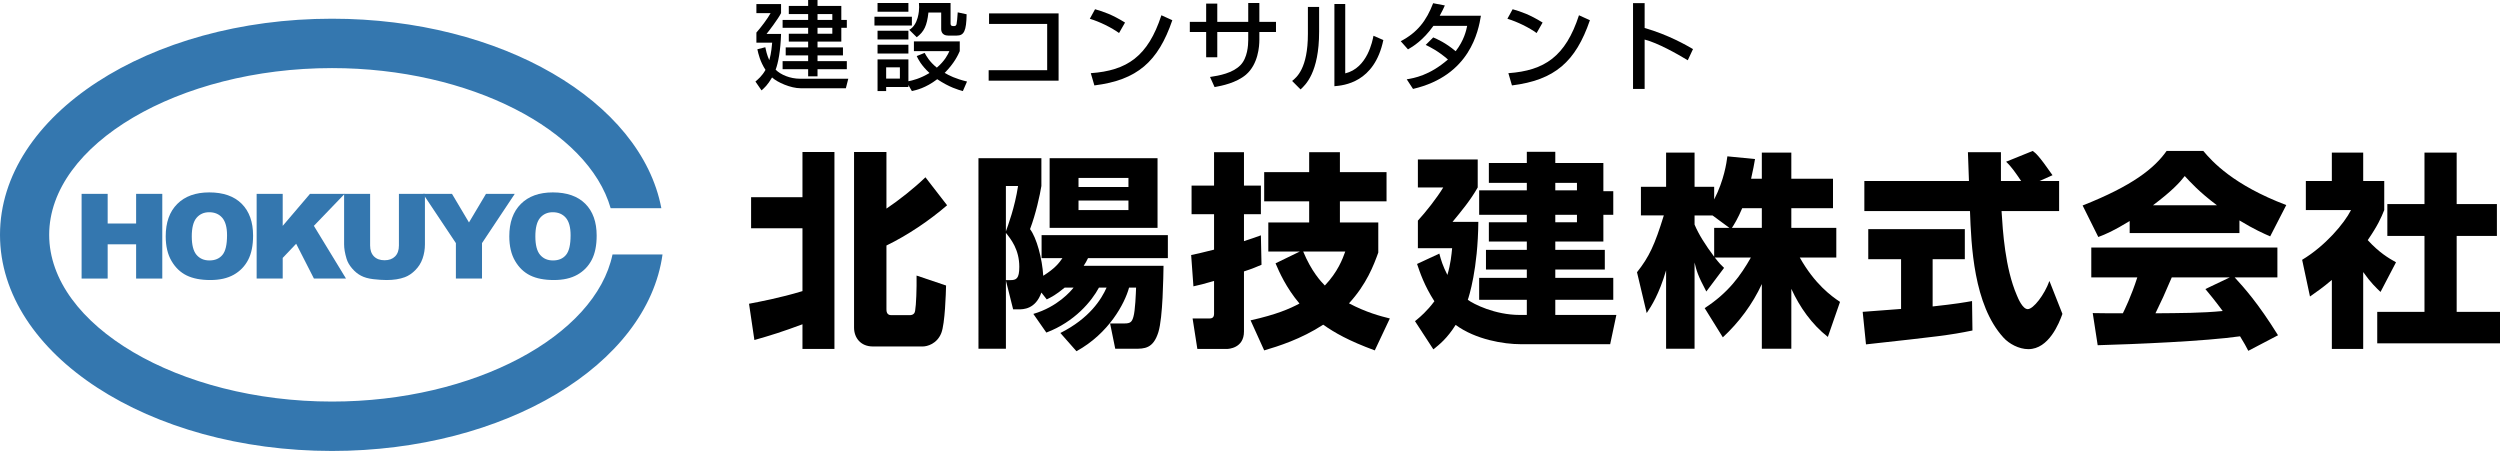
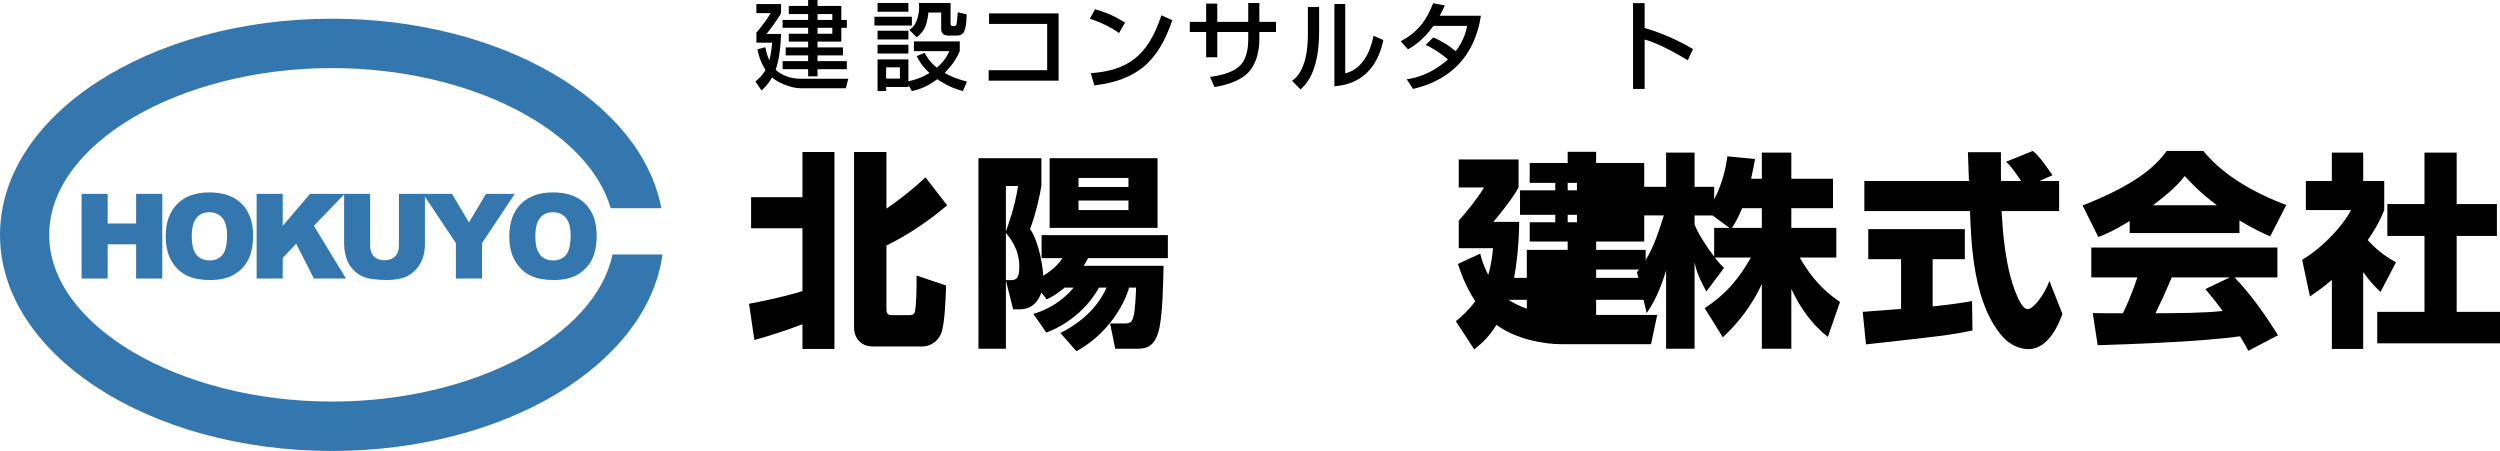
<svg xmlns="http://www.w3.org/2000/svg" id="_レイヤー_1" width="632" height="114" viewBox="0 0 632 114">
  <defs>
    <style>.cls-1{fill:#3477af;}</style>
  </defs>
  <g>
    <path class="cls-1" d="M154.845,64.323c-4.316,20.613-35.017,37.192-70.92,37.192-38.755,0-71.492-19.302-71.492-42.151S45.169,17.214,83.924,17.214c34.868,0,64.782,15.647,70.45,35.422h12.815C162.086,25.638,126.767,4.729,83.924,4.729,37.572,4.729,0,29.192,0,59.364s37.572,54.636,83.924,54.636c43.777,0,79.708-21.829,83.561-49.677h-12.64Z" />
    <polygon class="cls-1" points="20.628 49.006 27.217 49.006 27.217 56.505 34.411 56.505 34.411 49.006 41.027 49.006 41.027 70.422 34.411 70.422 34.411 61.761 27.217 61.761 27.217 70.422 20.628 70.422 20.628 49.006" />
    <path class="cls-1" d="M41.893,59.732c0-3.499,.968-6.222,2.911-8.168,1.937-1.945,4.639-2.925,8.095-2.925,3.55,0,6.287,.959,8.203,2.871,1.916,1.919,2.878,4.601,2.878,8.046,0,2.507-.417,4.554-1.257,6.155-.84,1.608-2.051,2.851-3.631,3.743-1.587,.892-3.564,1.338-5.93,1.338-2.4,0-4.39-.385-5.971-1.155-1.573-.77-2.851-1.986-3.826-3.655-.982-1.662-1.472-3.75-1.472-6.25m6.589,.027c0,2.162,.397,3.716,1.197,4.662,.8,.946,1.889,1.419,3.268,1.419,1.412,0,2.508-.46,3.281-1.392,.78-.925,1.17-2.58,1.17-4.979,0-2.013-.41-3.486-1.217-4.418-.807-.932-1.909-1.398-3.294-1.398-1.325,0-2.394,.473-3.201,1.419-.8,.945-1.204,2.506-1.204,4.688" />
    <polygon class="cls-1" points="64.879 49.006 71.468 49.006 71.468 57.1 78.367 49.006 87.128 49.006 79.348 57.093 87.471 70.422 79.362 70.422 74.871 61.619 71.468 65.2 71.468 70.422 64.879 70.422 64.879 49.006" />
    <path class="cls-1" d="M100.846,49.006h6.576v12.762c0,1.263-.202,2.459-.592,3.581-.39,1.128-1.009,2.115-1.849,2.952-.834,.837-1.715,1.432-2.635,1.77-1.284,.48-2.818,.723-4.613,.723-1.035,0-2.172-.081-3.395-.223-1.224-.149-2.252-.433-3.073-.872-.826-.426-1.58-1.047-2.259-1.844-.686-.797-1.156-1.621-1.405-2.466-.41-1.364-.612-2.567-.612-3.621v-12.762h6.576v13.066c0,1.169,.323,2.081,.962,2.736,.645,.655,1.539,.986,2.682,.986,1.137,0,2.024-.324,2.669-.973,.646-.649,.968-1.561,.968-2.75v-13.066Z" />
    <polygon class="cls-1" points="106.946 49.006 114.261 49.006 118.557 56.235 122.86 49.006 130.135 49.006 121.852 61.457 121.852 70.422 115.249 70.422 115.249 61.457 106.946 49.006" />
    <path class="cls-1" d="M128.75,59.732c0-3.499,.968-6.222,2.911-8.168,1.936-1.945,4.639-2.925,8.095-2.925,3.551,0,6.287,.959,8.203,2.871,1.917,1.919,2.878,4.601,2.878,8.046,0,2.507-.417,4.554-1.257,6.155-.84,1.608-2.051,2.851-3.631,3.743-1.587,.892-3.564,1.338-5.93,1.338-2.401,0-4.391-.385-5.971-1.155-1.573-.77-2.85-1.986-3.826-3.655-.982-1.662-1.472-3.75-1.472-6.25m6.589,.027c0,2.162,.396,3.716,1.197,4.662,.8,.946,1.889,1.419,3.267,1.419,1.412,0,2.508-.46,3.281-1.392,.78-.925,1.163-2.58,1.163-4.979,0-2.013-.403-3.486-1.21-4.418-.807-.932-1.91-1.398-3.295-1.398-1.325,0-2.394,.473-3.201,1.419-.799,.945-1.203,2.506-1.203,4.688" />
  </g>
  <g>
    <path d="M189.354,76.789c2.452-.472,7.824-1.468,13.509-3.197v-15.88h-12.987v-7.862h12.987v-11.425h8.084v49.789h-8.084v-6.237c-5.059,1.887-7.928,2.778-12.153,3.983l-1.356-9.171Zm26.549-38.364h8.189v14.308c3.13-2.096,6.989-5.136,9.858-7.914l5.477,7.075c-4.433,3.826-10.014,7.599-15.334,10.168v16.09c0,.419,0,1.52,1.2,1.52h4.538c.417,0,1.356,0,1.512-1.101,.261-1.468,.418-5.503,.365-8.91l7.459,2.516c-.053,1.991-.261,9.591-1.2,12.002-1.095,2.778-3.599,3.407-4.695,3.407h-12.622c-3.077,0-4.746-2.201-4.746-4.769V38.425Z" />
    <path d="M275.048,65.259c-.417,.839-.574,1.153-1.095,1.939h20.186c-.053,2.673-.157,13.102-1.304,16.771-1.304,4.193-3.547,4.193-5.946,4.193h-4.956l-1.304-6.394h3.652c1.46,0,1.878-.366,2.243-1.677,.469-1.52,.626-5.975,.678-7.39h-1.773c-1.095,4.035-5.111,11.582-13.3,16.09l-4.068-4.612c7.407-3.721,10.38-8.543,11.684-11.478h-1.93c-1.826,3.407-6.103,8.648-13.301,11.373l-3.286-4.717c6.103-1.782,9.493-5.765,10.171-6.656h-2.243c-2.295,1.887-3.286,2.358-4.538,2.987l-1.356-1.73c-1.512,4.245-4.59,4.245-5.789,4.245h-1.356l-1.826-7.285v17.243h-6.937V39.998h15.909v7.023c-.365,2.253-1.408,7.075-2.869,10.901,1.669,2.201,3.077,7.442,3.338,11.792,3.026-1.887,4.016-3.249,4.851-4.455h-5.268v-5.818h31.922v5.818h-20.186Zm-20.759-18.238v11.478c.574-1.625,2.243-6.027,3.077-11.478h-3.077Zm0,11.844v11.949h1.095c1.512,0,2.295-.314,2.295-3.354,0-4.402-2.138-7.023-3.391-8.595Zm11.057-1.258v-17.61h27.28v17.61h-27.28Zm19.925-12.631h-12.622v2.306h12.622v-2.306Zm0,5.712h-12.622v2.411h12.622v-2.411Z" />
-     <path d="M318.91,66.936c-1.252,.524-2.295,.996-4.434,1.677v15.199c0,4.246-3.964,4.403-4.329,4.403h-7.458l-1.2-7.704h4.173c.418,0,1.251,0,1.251-1.153v-8.333c-2.503,.734-3.755,1.048-5.216,1.363l-.574-7.914c1.304-.262,2.243-.472,5.789-1.363v-8.962h-5.685v-7.233h5.685v-8.438h7.563v8.438h4.277v7.233h-4.277v6.813c2.138-.682,3.077-1.048,4.277-1.468l.157,7.442Zm-2.765,14.046c6.572-1.468,9.91-2.935,12.361-4.246-3.39-4.035-5.111-7.966-6.05-10.167l6.154-2.987h-7.98v-7.337h10.328v-5.346h-11.371v-7.39h11.371v-5.031h7.772v5.031h11.788v7.39h-11.788v5.346h9.701v7.599c-1.147,3.197-2.973,8.019-7.407,12.84,4.382,2.306,7.98,3.249,10.328,3.826l-3.808,8.071c-6.676-2.463-10.119-4.455-13.04-6.499-5.633,3.669-11.371,5.451-14.917,6.499l-3.442-7.599Zm13.301-17.4c2.086,5.031,4.485,7.599,5.477,8.595,3.286-3.459,4.485-6.709,5.163-8.595h-10.64Z" />
-     <path d="M385.98,79.619v-3.826h-12.048v-5.555h12.048v-2.096h-10.327v-4.979h10.327v-2.096h-9.597v-4.874h9.597v-1.887h-12.048v-6.184h12.048v-1.887h-9.597v-5.031h9.597v-2.83h7.198v2.83h12.153v7.128h2.504v5.975h-2.504v6.761h-12.153v2.096h12.518v4.979h-12.518v2.096h14.657v5.555h-14.657v3.826h15.439l-1.565,7.39h-22.689c-4.173,0-11.318-1.153-16.378-4.874-2.138,3.407-4.12,4.979-5.632,6.184l-4.642-7.128c1.356-1.101,3.025-2.516,4.902-5.031-2.555-3.983-3.651-7.285-4.381-9.434l5.633-2.621c.417,1.625,.887,3.145,2.034,5.398,.835-2.83,1.043-5.136,1.2-6.761h-8.658v-6.971c1.982-2.149,4.798-5.712,6.415-8.386h-6.415v-7.075h15.126v7.075c-1.773,3.145-4.068,5.923-6.364,8.7h6.52c-.104,11.95-2.399,18.972-2.66,19.706,1.408,1.048,6.832,3.826,13.143,3.826h1.773Zm12.675-33.385h-5.477v1.887h5.477v-1.887Zm0,8.071h-5.477v1.887h5.477v-1.887Z" />
+     <path d="M385.98,79.619v-3.826h-12.048v-5.555h12.048v-2.096v-4.979h10.327v-2.096h-9.597v-4.874h9.597v-1.887h-12.048v-6.184h12.048v-1.887h-9.597v-5.031h9.597v-2.83h7.198v2.83h12.153v7.128h2.504v5.975h-2.504v6.761h-12.153v2.096h12.518v4.979h-12.518v2.096h14.657v5.555h-14.657v3.826h15.439l-1.565,7.39h-22.689c-4.173,0-11.318-1.153-16.378-4.874-2.138,3.407-4.12,4.979-5.632,6.184l-4.642-7.128c1.356-1.101,3.025-2.516,4.902-5.031-2.555-3.983-3.651-7.285-4.381-9.434l5.633-2.621c.417,1.625,.887,3.145,2.034,5.398,.835-2.83,1.043-5.136,1.2-6.761h-8.658v-6.971c1.982-2.149,4.798-5.712,6.415-8.386h-6.415v-7.075h15.126v7.075c-1.773,3.145-4.068,5.923-6.364,8.7h6.52c-.104,11.95-2.399,18.972-2.66,19.706,1.408,1.048,6.832,3.826,13.143,3.826h1.773Zm12.675-33.385h-5.477v1.887h5.477v-1.887Zm0,8.071h-5.477v1.887h5.477v-1.887Z" />
    <path d="M445.389,45.186v-6.603h7.458v6.603h10.536v7.442h-10.536v4.979h11.371v7.495h-9.232c3.807,6.761,7.98,9.748,10.171,11.216l-3.077,8.857c-4.068-3.197-7.094-7.495-9.232-12.159v15.146h-7.458v-16.352c-2.348,5.084-5.738,9.643-9.859,13.469l-4.59-7.39c5.999-3.878,9.127-8.28,11.684-12.788h-9.128c1.148,1.467,1.617,1.939,2.348,2.62l-4.486,5.975c-2.19-4.14-2.451-5.188-2.973-7.337v21.802h-7.197v-19.811c-1.773,6.027-3.703,9.015-4.903,10.796l-2.452-10.324c3.078-3.879,4.486-6.918,6.78-14.361h-5.789v-7.232h6.364v-8.647h7.197v8.647h4.956v3.197c2.504-4.874,3.13-9.276,3.338-10.901l6.989,.681c-.208,1.31-.469,2.621-.991,4.979h2.713Zm-8.189,12.421l-4.277-3.145h-4.538v2.306c.991,2.411,2.817,5.294,4.956,8.123v-7.285h3.859Zm8.189,0v-4.979h-4.956c-1.043,2.516-2.138,4.297-2.608,4.979h7.563Z" />
    <path d="M470.888,78.833c.314-.053,8.763-.629,9.702-.734v-12.578h-8.294v-7.599h24.411v7.599h-8.137v11.949c5.842-.629,8.189-1.048,9.962-1.363l.104,7.442c-5.894,1.205-8.397,1.467-26.914,3.511l-.835-8.228Zm44.7-33.071h4.955v7.599h-14.552c.313,5.031,.886,14.412,3.859,21.278,.314,.786,1.461,3.511,2.765,3.511,1.408,0,4.225-3.616,5.477-7.128l3.286,8.333c-.835,2.358-3.442,8.91-8.606,8.91-2.399,0-4.903-1.363-6.311-2.935-7.563-8.281-8.137-23.375-8.45-31.97h-26.705v-7.599h26.444c-.053-.839-.261-6.918-.261-7.285h8.345v7.285h5.111c-1.356-1.992-2.399-3.564-3.807-4.874l6.729-2.726c.782,.577,1.46,1.048,5.007,6.132l-3.286,1.468Z" />
    <path d="M538.379,55.878c-4.121,2.516-5.999,3.302-7.929,4.035l-3.964-7.966c12.727-5.031,18.151-9.434,21.229-13.784h9.284c2.243,2.673,7.563,8.595,20.968,13.679l-4.068,7.914c-1.565-.682-4.068-1.782-7.772-4.036v3.197h-27.748v-3.04Zm29.991,32.808c-.522-.996-1.095-2.096-2.086-3.669-8.867,1.258-26.601,1.992-35.99,2.254l-1.251-8.124c.261,.052,6.885,.052,7.615,.052,.418-.839,2.138-4.35,3.651-9.067h-11.631v-7.547h47.047v7.547h-10.796c2.347,2.568,5.842,6.394,10.953,14.622l-7.511,3.931Zm-7.928-36.792c-4.538-3.407-6.781-5.922-8.137-7.39-1.252,1.625-3.286,3.826-8.033,7.39h16.17Zm3.233,18.239h-14.657c-1.878,4.402-2.504,5.765-4.12,9.067,6.154-.052,11.788-.052,17.003-.576-2.19-2.935-3.338-4.297-4.381-5.555l6.154-2.935Z" />
    <path d="M597.419,88.215h-7.928v-17.453c-2.138,1.835-4.017,3.145-5.529,4.193l-1.982-9.276c5.842-3.511,10.64-9.172,12.361-12.578h-11.423v-7.337h6.572v-7.18h7.928v7.18h5.321v7.337c-.783,1.939-1.617,3.878-4.173,7.599,2.869,3.145,5.268,4.56,7.146,5.608l-3.913,7.495c-1.095-1.048-2.504-2.359-4.381-5.031v19.444Zm15.491-49.632h8.137v12.997h10.171v8.071h-10.171v19.182h10.953v7.966h-31.035v-7.966h11.944v-19.182h-9.388v-8.071h9.388v-12.997Z" />
    <path d="M193.466,11.941c.172,.811,.391,1.892,1.003,3.268,.172-.614,.514-1.744,.734-4.422h-3.986v-2.555c1.076-1.204,2.935-3.66,3.594-4.913h-3.594V1.032h6.235V3.317c-.709,1.425-3.031,4.471-3.667,5.258h3.667c-.122,4.3-.734,7.346-1.369,9.041,1.271,1.278,3.667,2.285,6.137,2.285h12.225l-.611,2.408h-11.443c-2.518,0-5.893-1.499-7.213-2.727-1.124,1.916-1.932,2.629-2.665,3.268l-1.54-2.236c.661-.565,1.687-1.401,2.543-2.949-1.37-2.113-1.785-3.98-2.054-5.208l2.005-.516ZM206.67,0V1.499h6.015v3.538h1.393v1.99h-1.393v3.489h-6.015v1.474h6.43v2.015h-6.43v1.45h7.408v2.039h-7.408v1.794h-2.372v-1.794h-6.455v-2.039h6.455v-1.45h-5.672v-2.015h5.672v-1.474h-4.89v-1.99h4.89v-1.499h-6.455v-1.99h6.455v-1.474h-4.89V1.499h4.89V0h2.372Zm0,3.563v1.474h3.741v-1.474h-3.741Zm0,3.464v1.499h3.741v-1.499h-3.741Z" />
    <g>
      <path d="M221.061,4.226h9.462v2.236h-9.462v-2.236Zm.782-3.464h7.801V2.973h-7.801V.762Zm0,7.002h7.801v2.211h-7.801v-2.211Zm7.801,13.734v.491h-5.624v1.032h-2.176V15.012h7.801v5.528c1.002-.197,2.983-.663,5.33-2.089-2.127-1.965-2.861-3.489-3.227-4.275l2.005-.811c.416,.762,1.223,2.26,3.081,3.734,2.005-1.695,2.788-3.317,3.178-4.177h-8.973v-2.457h11.59v2.457c-.416,.958-1.345,3.022-3.815,5.503,1.125,.663,2.714,1.474,5.649,2.187l-1.052,2.408c-1.1-.295-3.399-.934-6.479-2.998-2.958,2.26-5.331,2.752-6.406,2.998l-.88-1.523Zm-7.801-10.196h7.801v2.236h-7.801v-2.236Zm2.176,5.724v2.85h3.472v-2.85h-3.472Zm5.844-9.484c2.298-1.302,2.494-4.84,2.494-5.749,0-.442-.025-.737-.049-1.032h7.996V5.971c0,.27,.098,.614,.562,.614h.416c.293,0,.489-.246,.538-.516,.049-.197,.245-1.744,.294-2.948l2.249,.491c-.073,4.226-.66,5.381-2.494,5.381h-2.176c-1.712,0-1.76-1.376-1.76-1.597V3.17h-3.227c-.367,3.341-1.1,4.84-2.959,6.241l-1.882-1.867Z" />
      <path d="M267.612,3.39V20.392h-17.679v-2.653h14.793V6.044h-14.694V3.39h17.58Z" />
      <path d="M282.891,8.353c-1.834-1.351-4.866-2.85-7.384-3.611l1.32-2.408c2.152,.614,4.279,1.327,7.58,3.366l-1.516,2.653Zm-7.14,10.147c9.145-.663,14.451-4.202,17.849-14.643l2.763,1.253c-3.594,10.491-8.875,15.134-19.707,16.485l-.905-3.095Z" />
      <path d="M315.554,.762h2.811V5.528h4.205v2.555h-4.205v2.015c0,1.523-.268,6.117-3.398,8.795-2.445,2.064-6.089,2.801-7.923,3.12l-1.149-2.555c2.371-.344,5.721-.983,7.677-2.973,1.809-1.843,1.981-5.061,1.981-6.363v-2.039h-7.824v6.388h-2.812v-6.388h-4.132v-2.555h4.132V.909h2.812V5.528h7.824V.762Z" />
      <path d="M333.473,8.034c0,10.319-3.472,13.463-4.695,14.569l-2.127-2.138c1.124-.909,3.986-3.145,3.986-11.891V1.745h2.836v6.29Zm6.602,10.515c5.623-1.351,6.895-8.255,7.14-9.508l2.494,1.081c-2.249,10.81-10.049,11.473-12.372,11.67V1.008h2.738V18.55Z" />
      <path d="M362.321,9.459c.978,.418,3.105,1.327,5.673,3.489,2.127-2.751,2.664-5.233,2.909-6.412h-8.533c-2.616,3.686-5.232,5.258-6.43,5.946l-1.834-2.064c4.255-2.236,6.504-5.209,8.191-9.606l2.958,.565c-.318,.712-.562,1.278-1.296,2.604h10.417c-.636,3.808-2.714,15.134-17.165,18.5l-1.589-2.432c1.809-.295,5.77-.958,10.417-5.012-2.494-2.162-4.524-3.145-5.623-3.685l1.907-1.892Z" />
-       <path d="M388.456,8.353c-1.834-1.351-4.866-2.85-7.385-3.611l1.32-2.408c2.152,.614,4.279,1.327,7.58,3.366l-1.516,2.653Zm-7.14,10.147c9.145-.663,14.451-4.202,17.849-14.643l2.763,1.253c-3.594,10.491-8.875,15.134-19.707,16.485l-.905-3.095Z" />
      <path d="M415.764,.787V7.076c5.942,1.695,10.587,4.373,12.226,5.331l-1.32,2.826c-2.739-1.646-7.556-4.373-10.906-5.233v12.481h-2.934V.787h2.934Z" />
    </g>
  </g>
</svg>